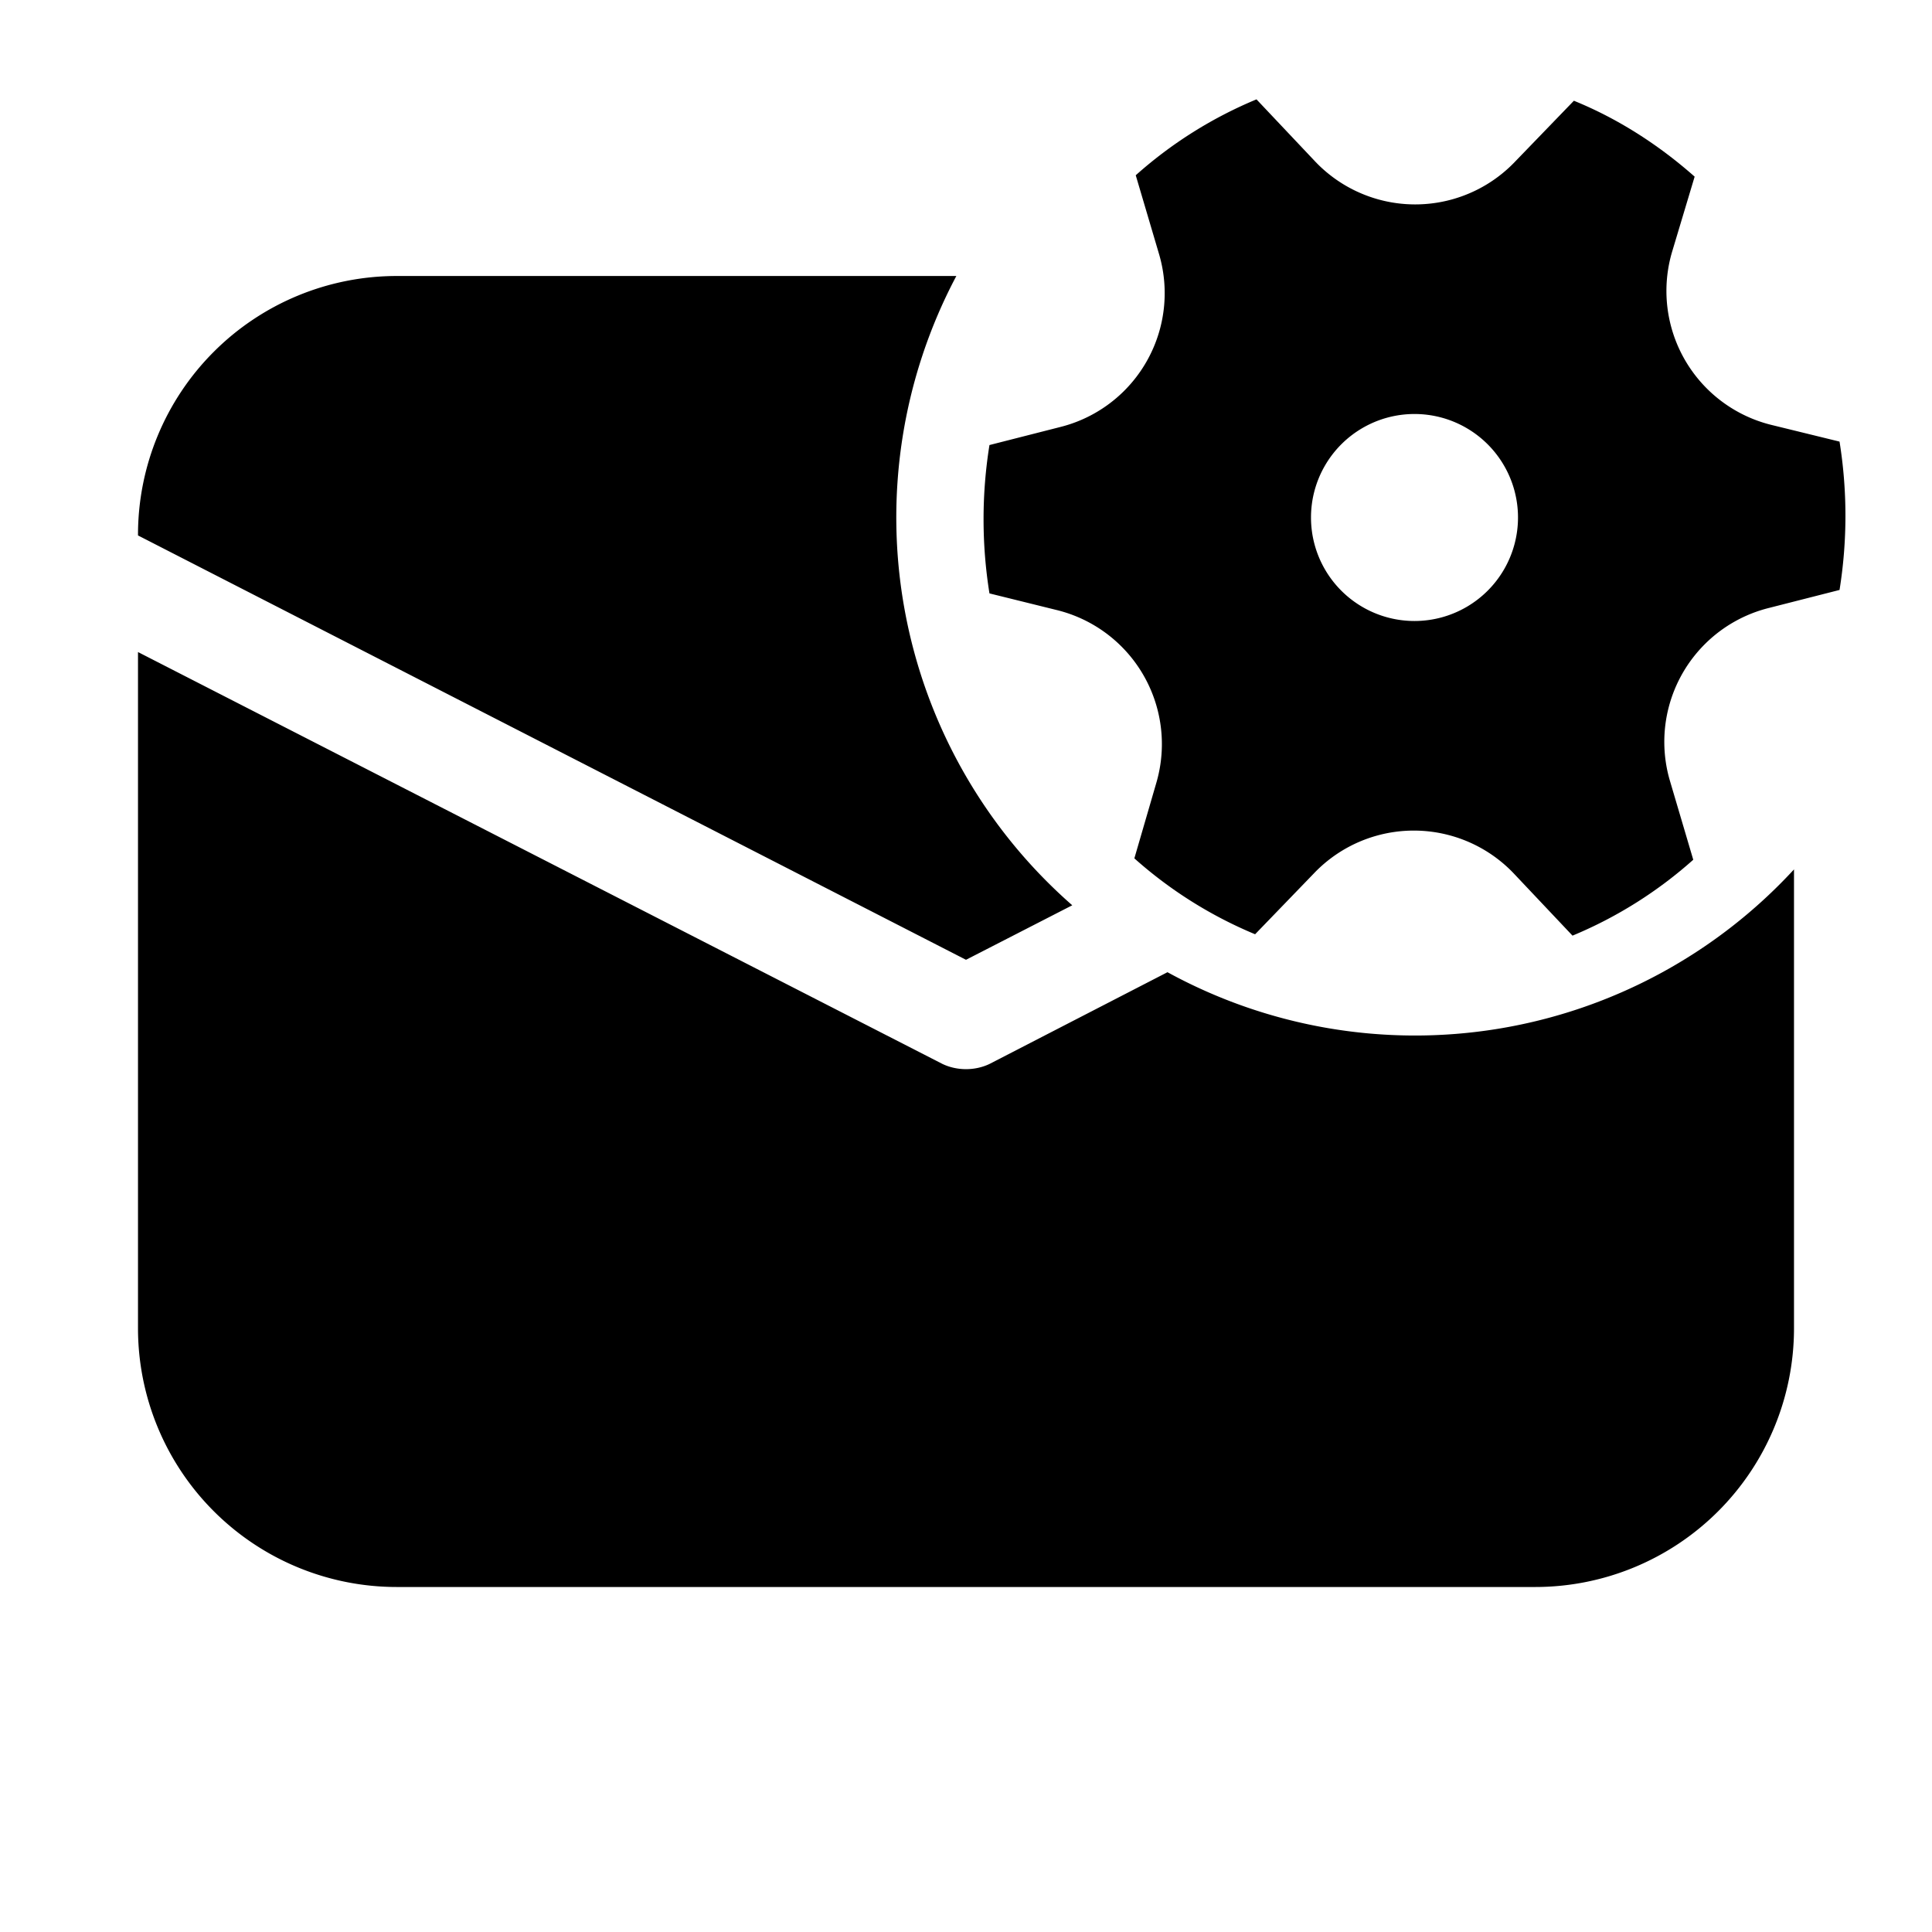
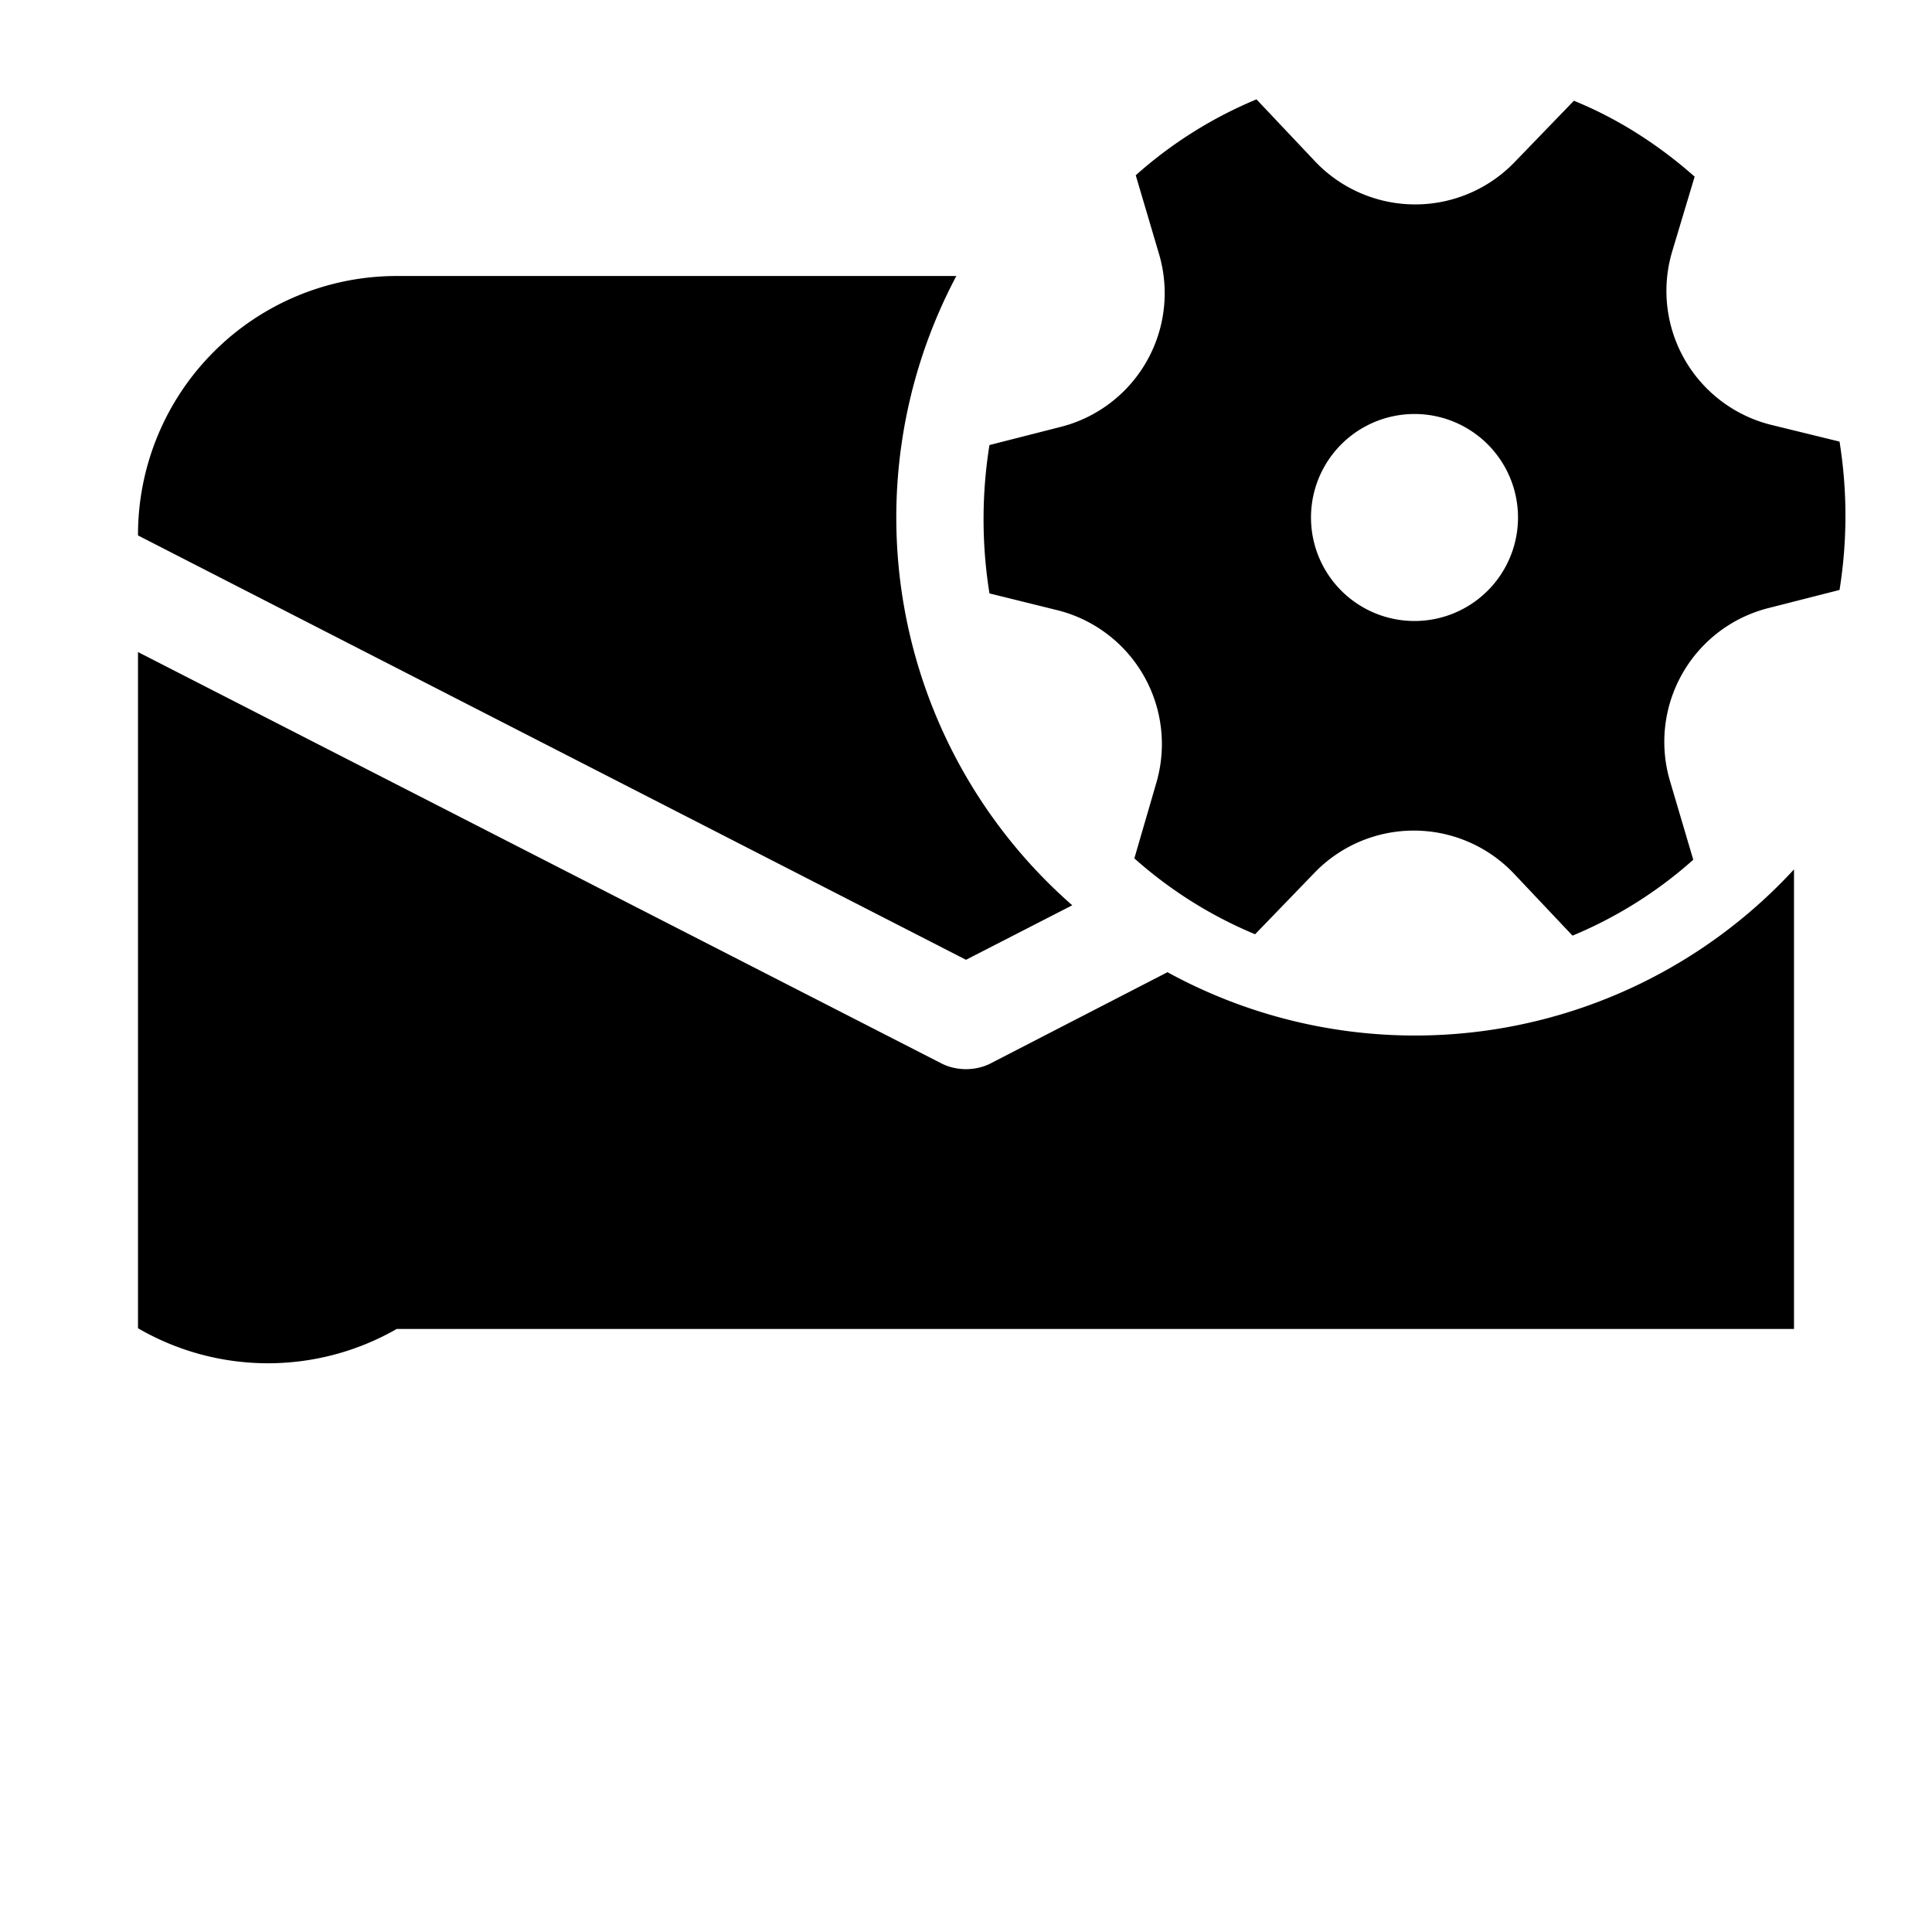
<svg xmlns="http://www.w3.org/2000/svg" width="28" height="28" viewBox="0 0 28 28">
-   <path d="M13.66 15.42c.21.1.47.1.68 0l2.58-1.33A7.47 7.47 0 0 0 26 12.6v6.66A3.75 3.75 0 0 1 22.25 23H5.75A3.75 3.75 0 0 1 2 19.25v-9.8l11.66 5.97ZM13.86 4a7.47 7.47 0 0 0 1.68 9.12l-1.54.79L2 7.76v-.01A3.75 3.75 0 0 1 5.75 4h8.12Zm5.2-1.66a2 2 0 0 0 2.9 0l.85-.88c.64.26 1.23.64 1.75 1.1l-.33 1.1a2 2 0 0 0 1.45 2.5l.98.24a6.8 6.8 0 0 1 0 2.15l-1.02.26a2 2 0 0 0-1.44 2.5l.34 1.15a6.2 6.2 0 0 1-1.75 1.1l-.85-.9a2 2 0 0 0-2.9 0l-.85.88a6.21 6.21 0 0 1-1.75-1.1l.32-1.1a2 2 0 0 0-1.45-2.5l-.97-.24a6.8 6.8 0 0 1 0-2.15l1.02-.26a2 2 0 0 0 1.44-2.5l-.34-1.15a6.2 6.2 0 0 1 1.75-1.1l.85.9ZM20.5 6a1.5 1.5 0 1 0 0 3 1.5 1.5 0 0 0 0-3Z" />
+   <path d="M13.66 15.42c.21.1.47.1.68 0l2.58-1.33A7.47 7.47 0 0 0 26 12.6v6.66H5.75A3.75 3.75 0 0 1 2 19.25v-9.8l11.66 5.97ZM13.86 4a7.47 7.47 0 0 0 1.68 9.12l-1.54.79L2 7.76v-.01A3.75 3.75 0 0 1 5.75 4h8.12Zm5.2-1.66a2 2 0 0 0 2.9 0l.85-.88c.64.26 1.23.64 1.75 1.1l-.33 1.1a2 2 0 0 0 1.45 2.5l.98.24a6.8 6.8 0 0 1 0 2.15l-1.02.26a2 2 0 0 0-1.44 2.5l.34 1.15a6.2 6.2 0 0 1-1.75 1.1l-.85-.9a2 2 0 0 0-2.9 0l-.85.88a6.21 6.21 0 0 1-1.75-1.1l.32-1.1a2 2 0 0 0-1.45-2.5l-.97-.24a6.8 6.8 0 0 1 0-2.15l1.02-.26a2 2 0 0 0 1.44-2.5l-.34-1.15a6.2 6.2 0 0 1 1.75-1.1l.85.9ZM20.5 6a1.5 1.5 0 1 0 0 3 1.5 1.5 0 0 0 0-3Z" />
</svg>